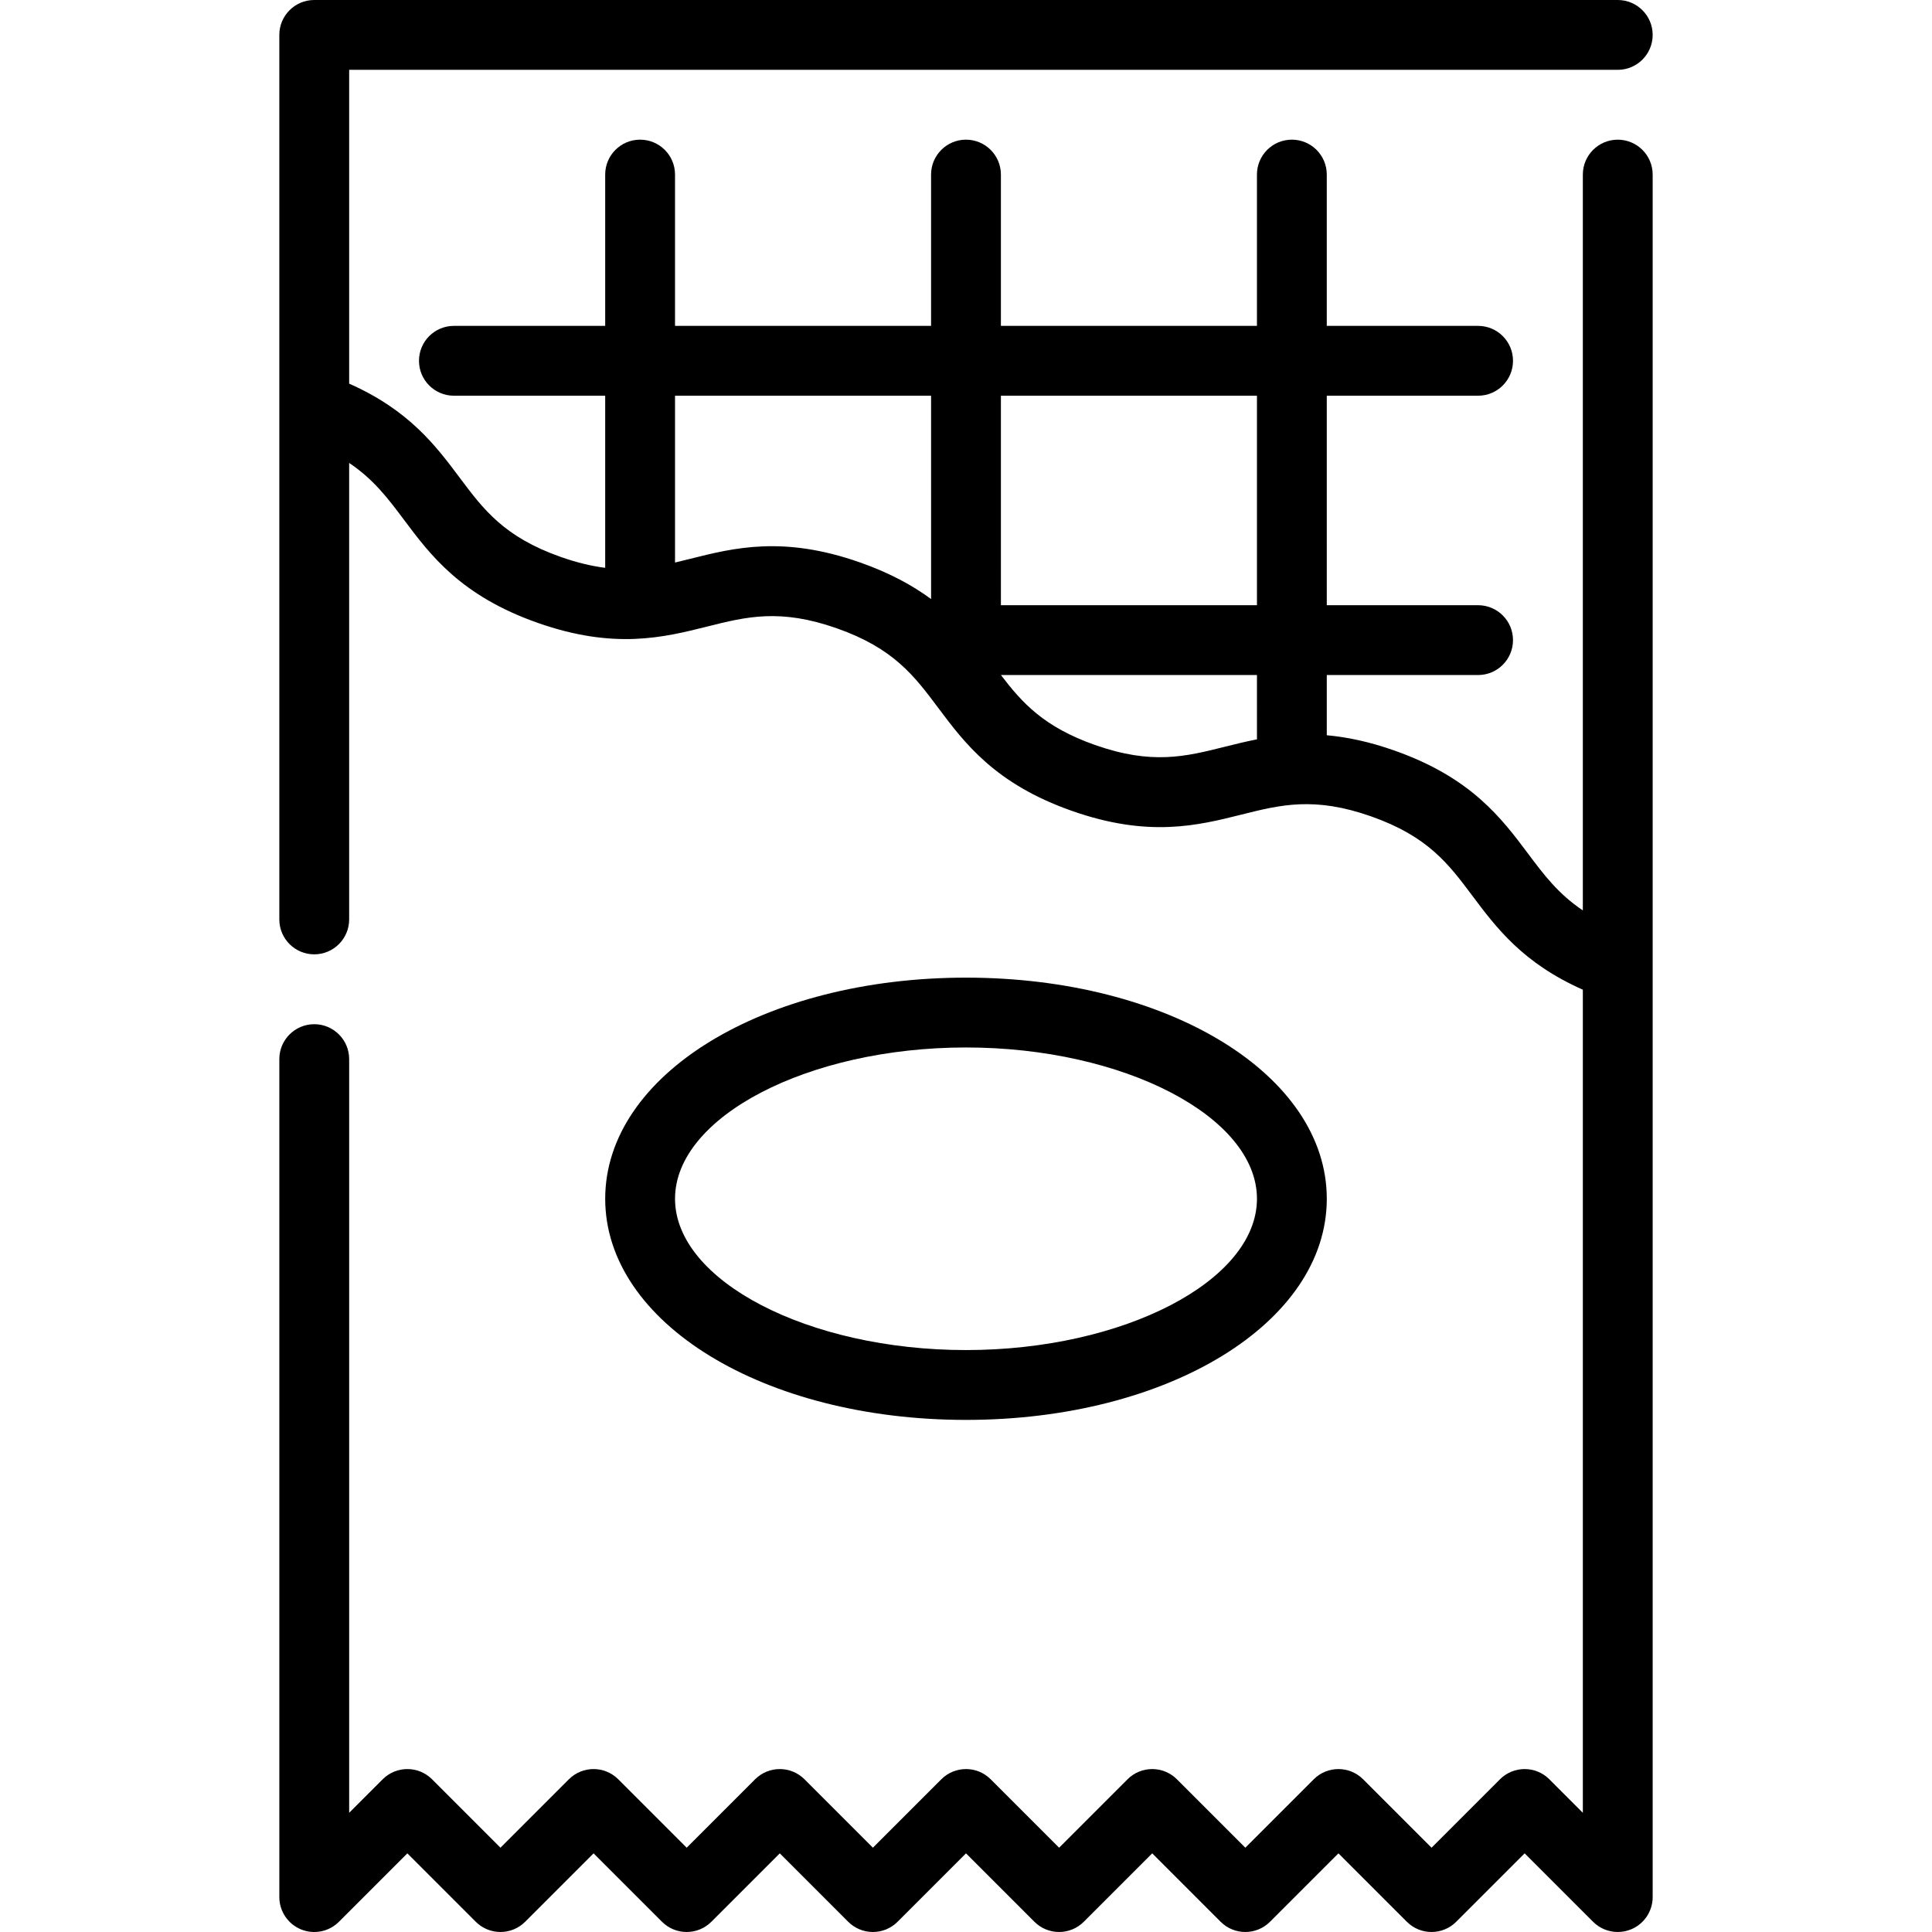
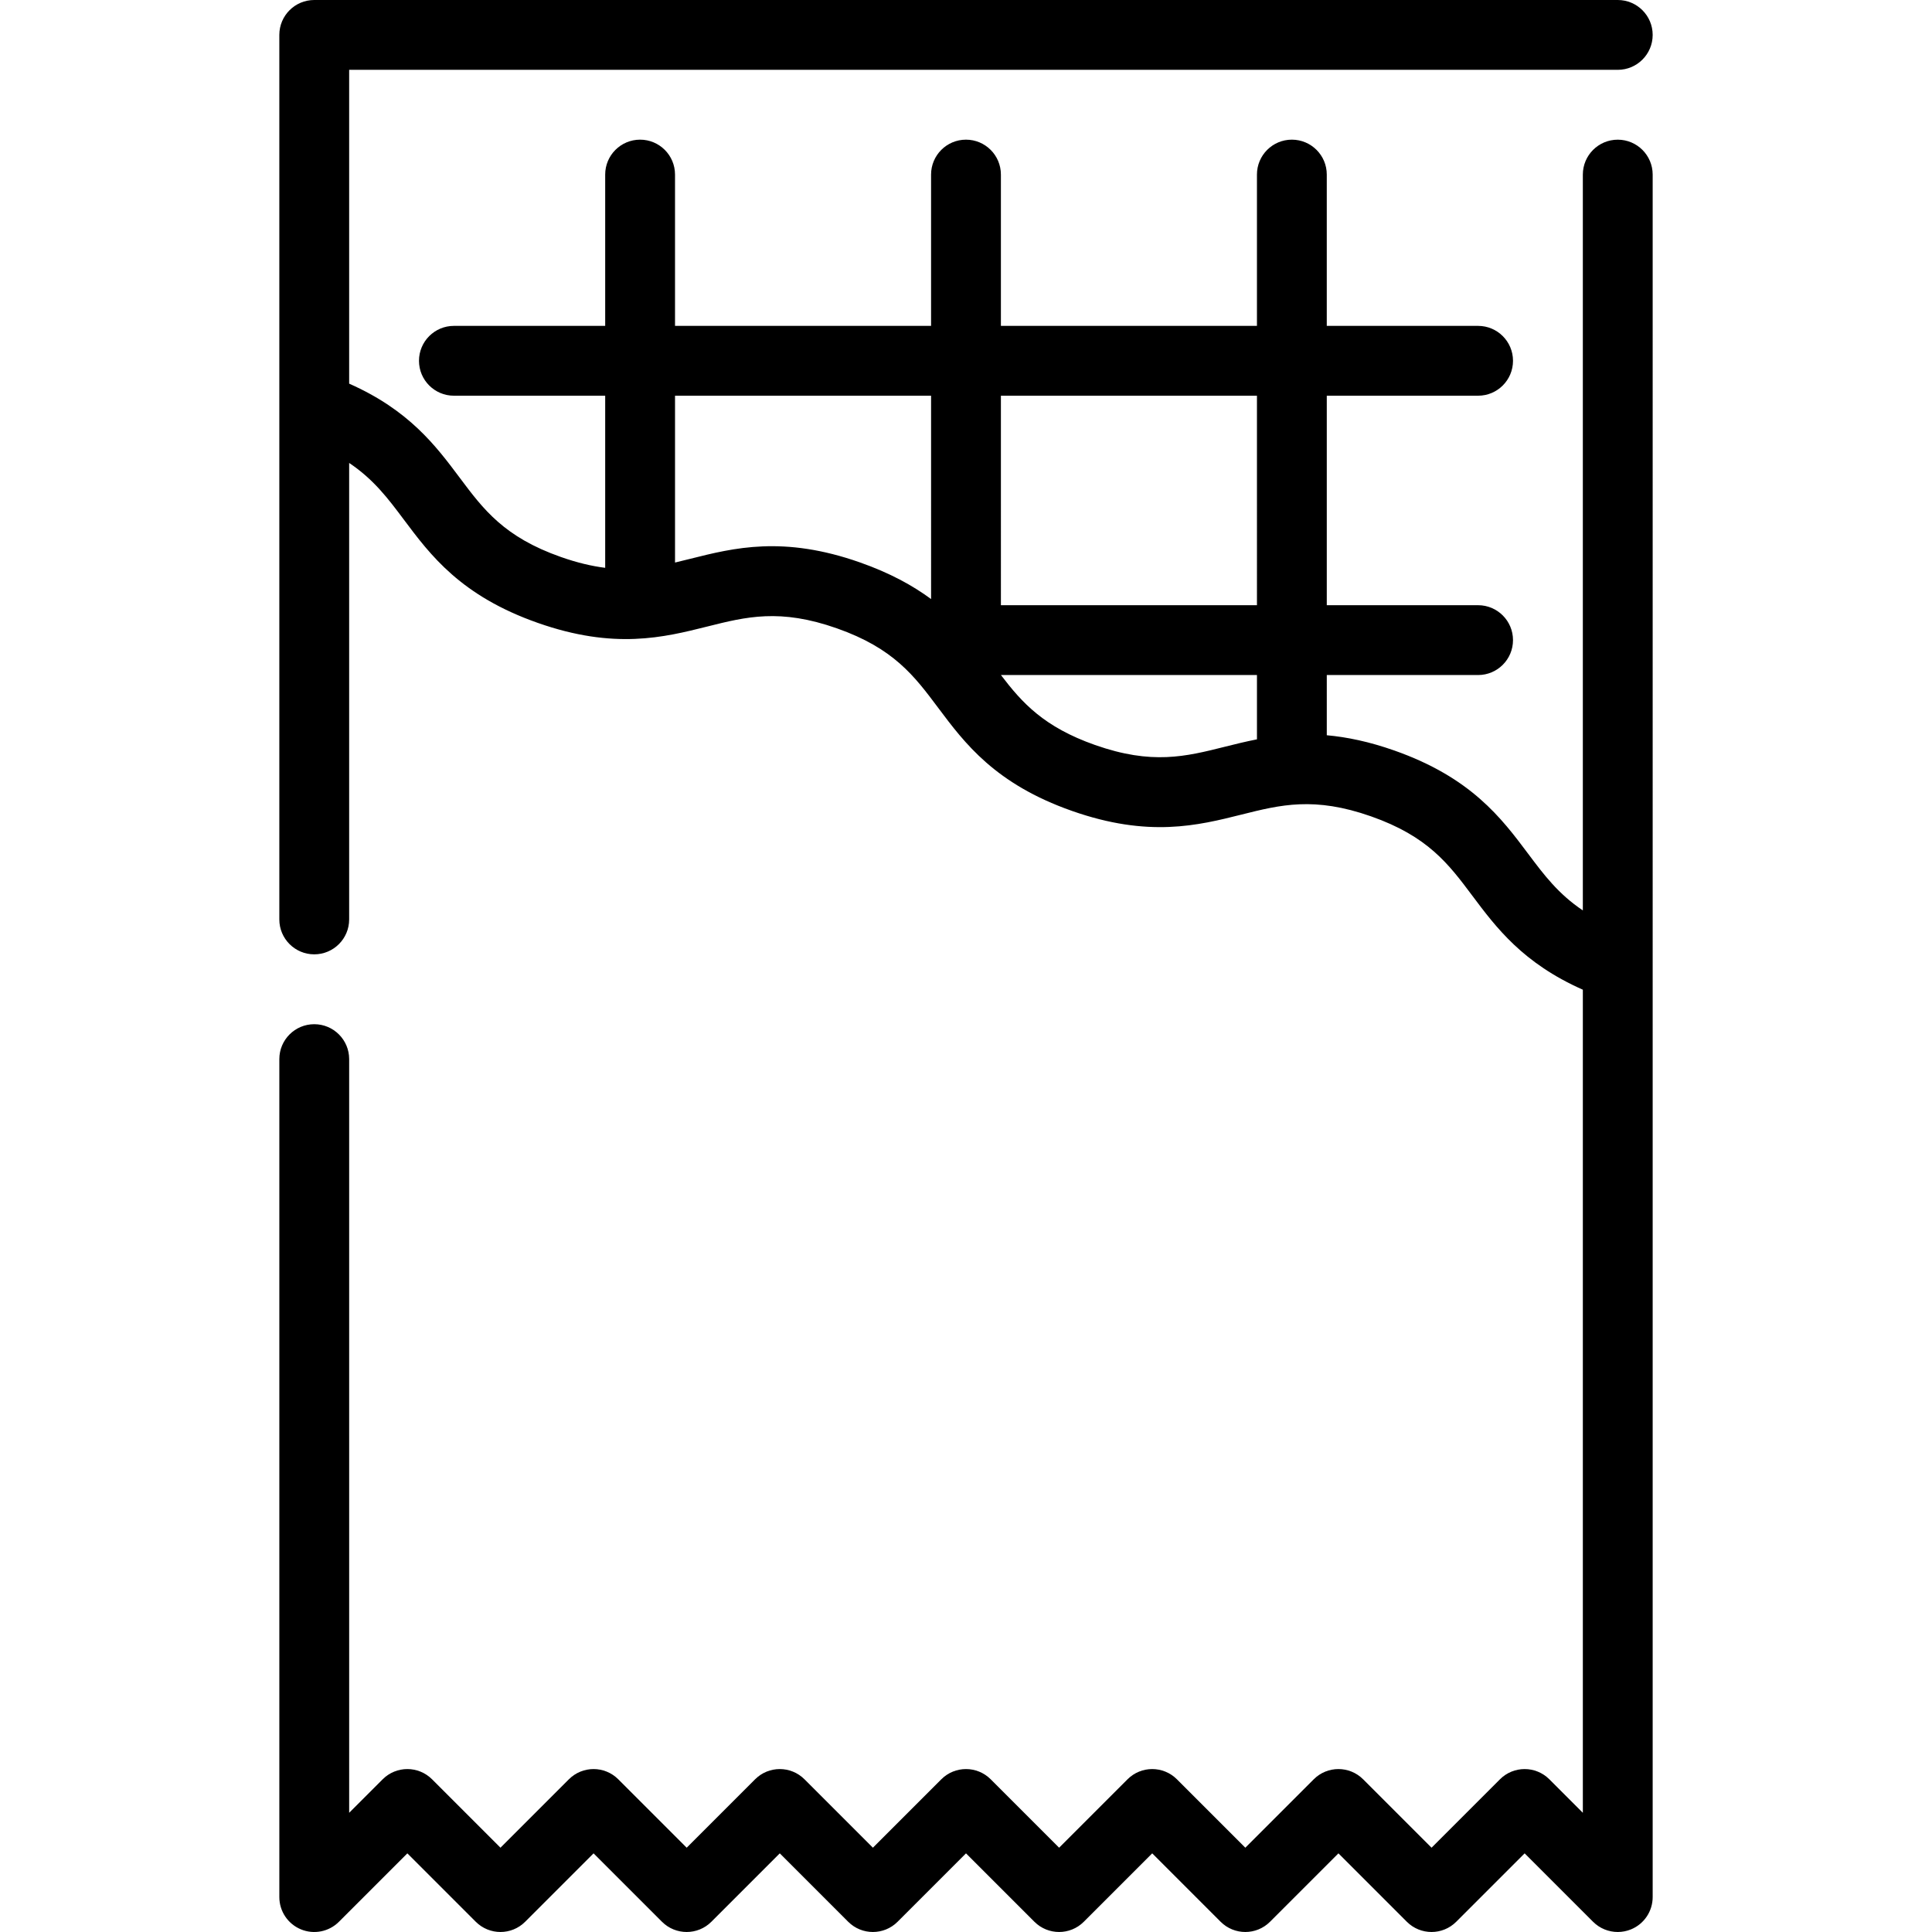
<svg xmlns="http://www.w3.org/2000/svg" fill="#000000" height="800px" width="800px" version="1.1" id="Layer_1" viewBox="0 0 512 512" xml:space="preserve">
  <g>
    <g>
      <g>
        <path d="M428.722,37.017c-5.11,0-9.253,4.142-9.253,9.253v195c-6.477-4.337-10.3-9.417-14.487-15.007     c-7.093-9.474-15.132-20.211-35.481-27.374c-6.681-2.352-12.568-3.561-17.889-4.04l0.001-15.957h40.096     c5.11,0,9.253-4.142,9.253-9.253c0-5.111-4.143-9.253-9.253-9.253h-40.098l-0.001-55.518h40.099c5.11,0,9.253-4.142,9.253-9.253     c0-5.111-4.143-9.253-9.253-9.253h-40.1l-0.001-40.098c0-5.111-4.143-9.253-9.253-9.253s-9.253,4.143-9.253,9.253l0.002,40.098     H265.25l-0.001-40.098c0-5.111-4.143-9.253-9.253-9.253c-5.111,0-9.253,4.143-9.253,9.253l0.001,40.098h-67.857V46.264     c0-5.111-4.143-9.253-9.253-9.253s-9.253,4.142-9.253,9.253v40.098h-40.093c-5.11,0-9.253,4.142-9.253,9.253     c0,5.111,4.143,9.253,9.253,9.253h40.093v45.611c-3.525-0.444-7.373-1.335-11.751-2.875     c-15.044-5.295-20.495-12.575-26.805-21.007c-6.323-8.449-13.407-17.9-29.295-24.926V18.506h336.192     c5.11,0,9.253-4.142,9.253-9.253S433.832,0,428.722,0H83.277c-5.11,0-9.253,4.142-9.253,9.253v234.405     c0,5.111,4.143,9.253,9.253,9.253s9.253-4.142,9.253-9.253V122.684c6.473,4.335,10.297,9.413,14.48,15.003     c7.091,9.474,15.129,20.211,35.476,27.373c20.32,7.154,33.414,3.868,44.967,0.973c10.33-2.591,19.25-4.826,34.324,0.479     c15.045,5.295,20.495,12.575,26.807,21.007c7.091,9.474,15.129,20.211,35.476,27.373c20.325,7.156,33.418,3.871,44.971,0.975     c10.331-2.591,19.252-4.825,34.327,0.48c15.048,5.296,20.5,12.578,26.811,21.009c6.324,8.449,13.411,17.899,29.3,24.926v218.128     l-8.879-8.879c-3.614-3.612-9.473-3.612-13.085,0l-18.132,18.131l-18.132-18.132c-3.614-3.612-9.473-3.612-13.085,0     l-18.132,18.132l-18.132-18.132c-3.614-3.612-9.473-3.612-13.085,0l-18.132,18.132l-18.132-18.132     c-3.614-3.612-9.473-3.612-13.085,0l-18.132,18.132l-18.132-18.132c-3.614-3.612-9.473-3.612-13.085,0l-18.132,18.132     l-18.132-18.132c-3.614-3.612-9.473-3.612-13.085,0l-18.132,18.132l-18.132-18.132c-3.614-3.612-9.473-3.612-13.085,0     l-8.879,8.879V280.677c0-5.111-4.143-9.253-9.253-9.253s-9.253,4.142-9.253,9.253v222.069c0,3.742,2.254,7.117,5.712,8.549     c3.457,1.434,7.438,0.643,10.083-2.005l18.132-18.133l18.132,18.132c3.614,3.612,9.473,3.612,13.085,0l18.132-18.132     l18.132,18.132c3.614,3.612,9.473,3.612,13.085,0l18.132-18.132l18.132,18.132c3.614,3.612,9.473,3.612,13.085,0l18.132-18.132     l18.132,18.132c3.614,3.612,9.473,3.612,13.085,0l18.132-18.132l18.132,18.132c3.614,3.612,9.473,3.612,13.085,0l18.132-18.132     l18.132,18.132c3.614,3.612,9.473,3.612,13.085,0l18.132-18.132l18.132,18.132c1.77,1.77,4.137,2.709,6.545,2.709     c1.192,0,2.395-0.231,3.54-0.705c3.458-1.431,5.712-4.807,5.712-8.548V46.27C437.975,41.159,433.832,37.017,428.722,37.017z      M227.922,149.055c-20.321-7.157-33.416-3.873-44.968-0.973c-1.374,0.344-2.723,0.681-4.065,0.996v-44.21h67.857l0.001,53.888     C241.887,155.17,235.839,151.842,227.922,149.055z M265.25,104.867h67.855l0.001,55.518h-67.855L265.25,104.867z      M333.108,195.933c-2.996,0.587-5.832,1.293-8.577,1.981c-10.331,2.591-19.252,4.825-34.326-0.48     c-13.556-4.772-19.323-11.159-24.947-18.543h67.85V195.933z" />
-         <path d="M255.999,376.288c53.616,0,95.614-25.741,95.614-58.602c0-32.862-41.999-58.602-95.614-58.602     s-95.614,25.741-95.614,58.602S202.384,376.288,255.999,376.288z M255.999,277.59c41.796,0,77.108,18.362,77.108,40.096     s-35.311,40.096-77.108,40.096s-77.108-18.362-77.108-40.096S214.203,277.59,255.999,277.59z" />
      </g>
    </g>
  </g>
</svg>